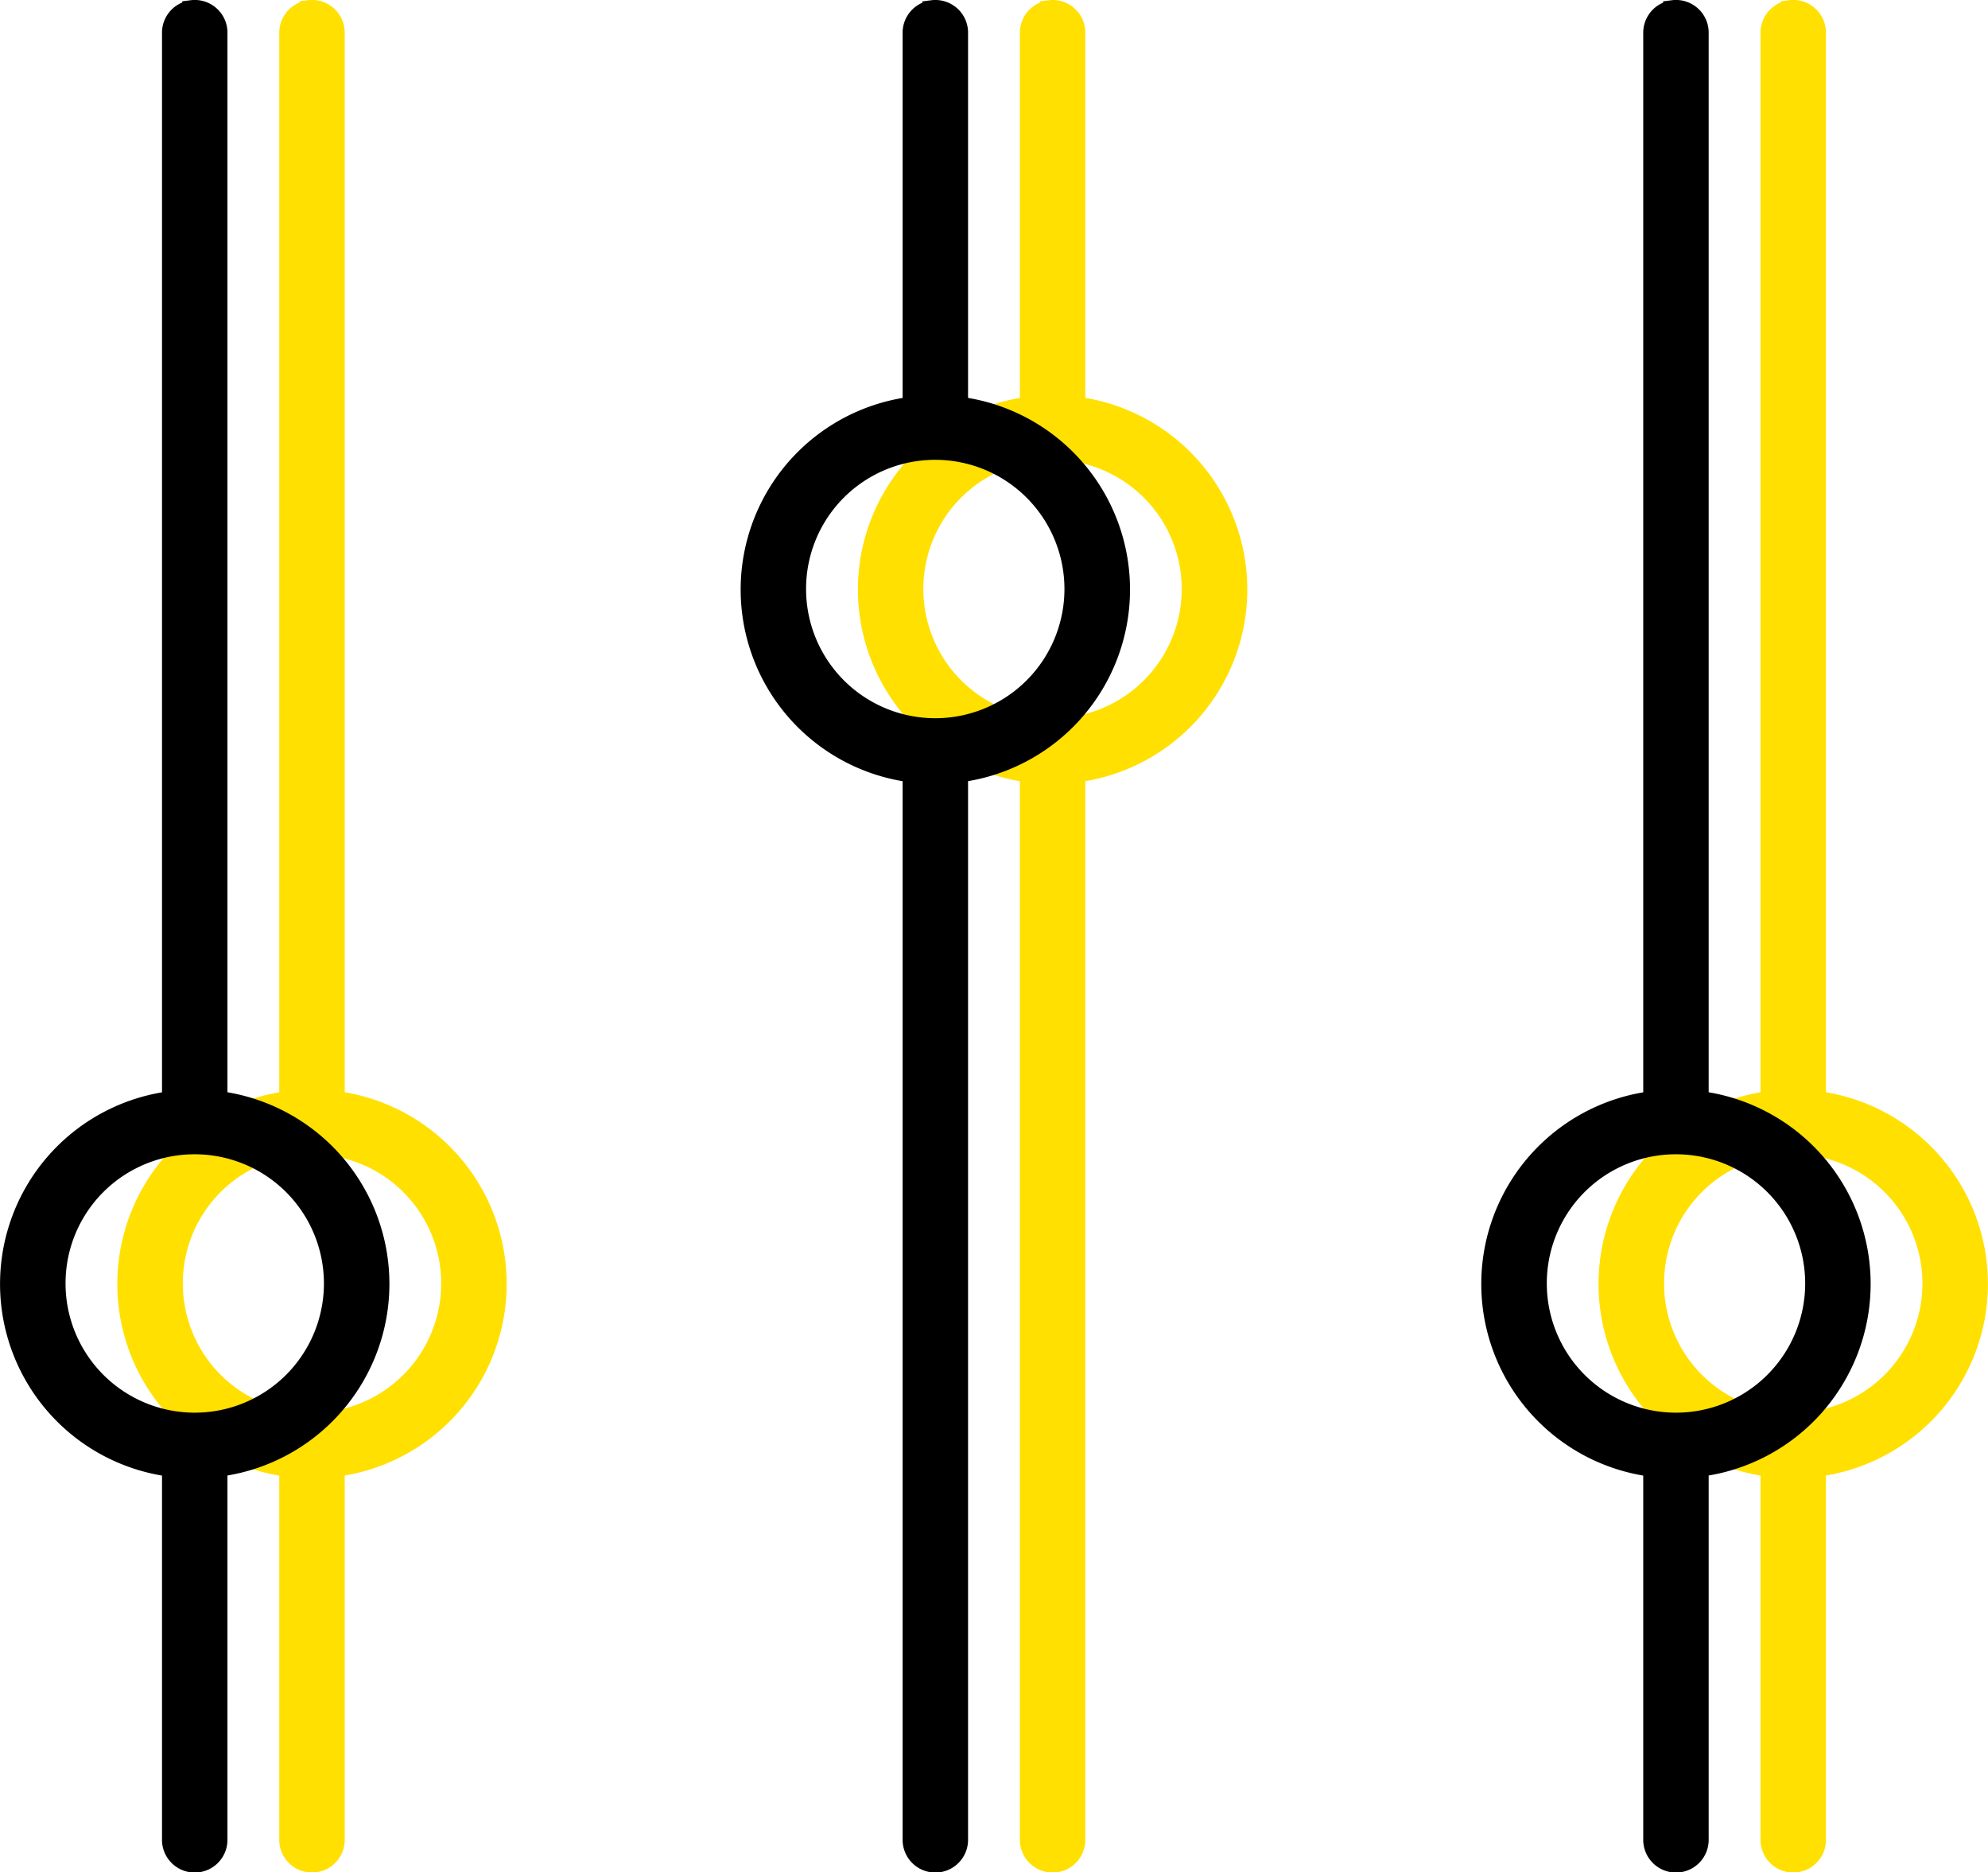
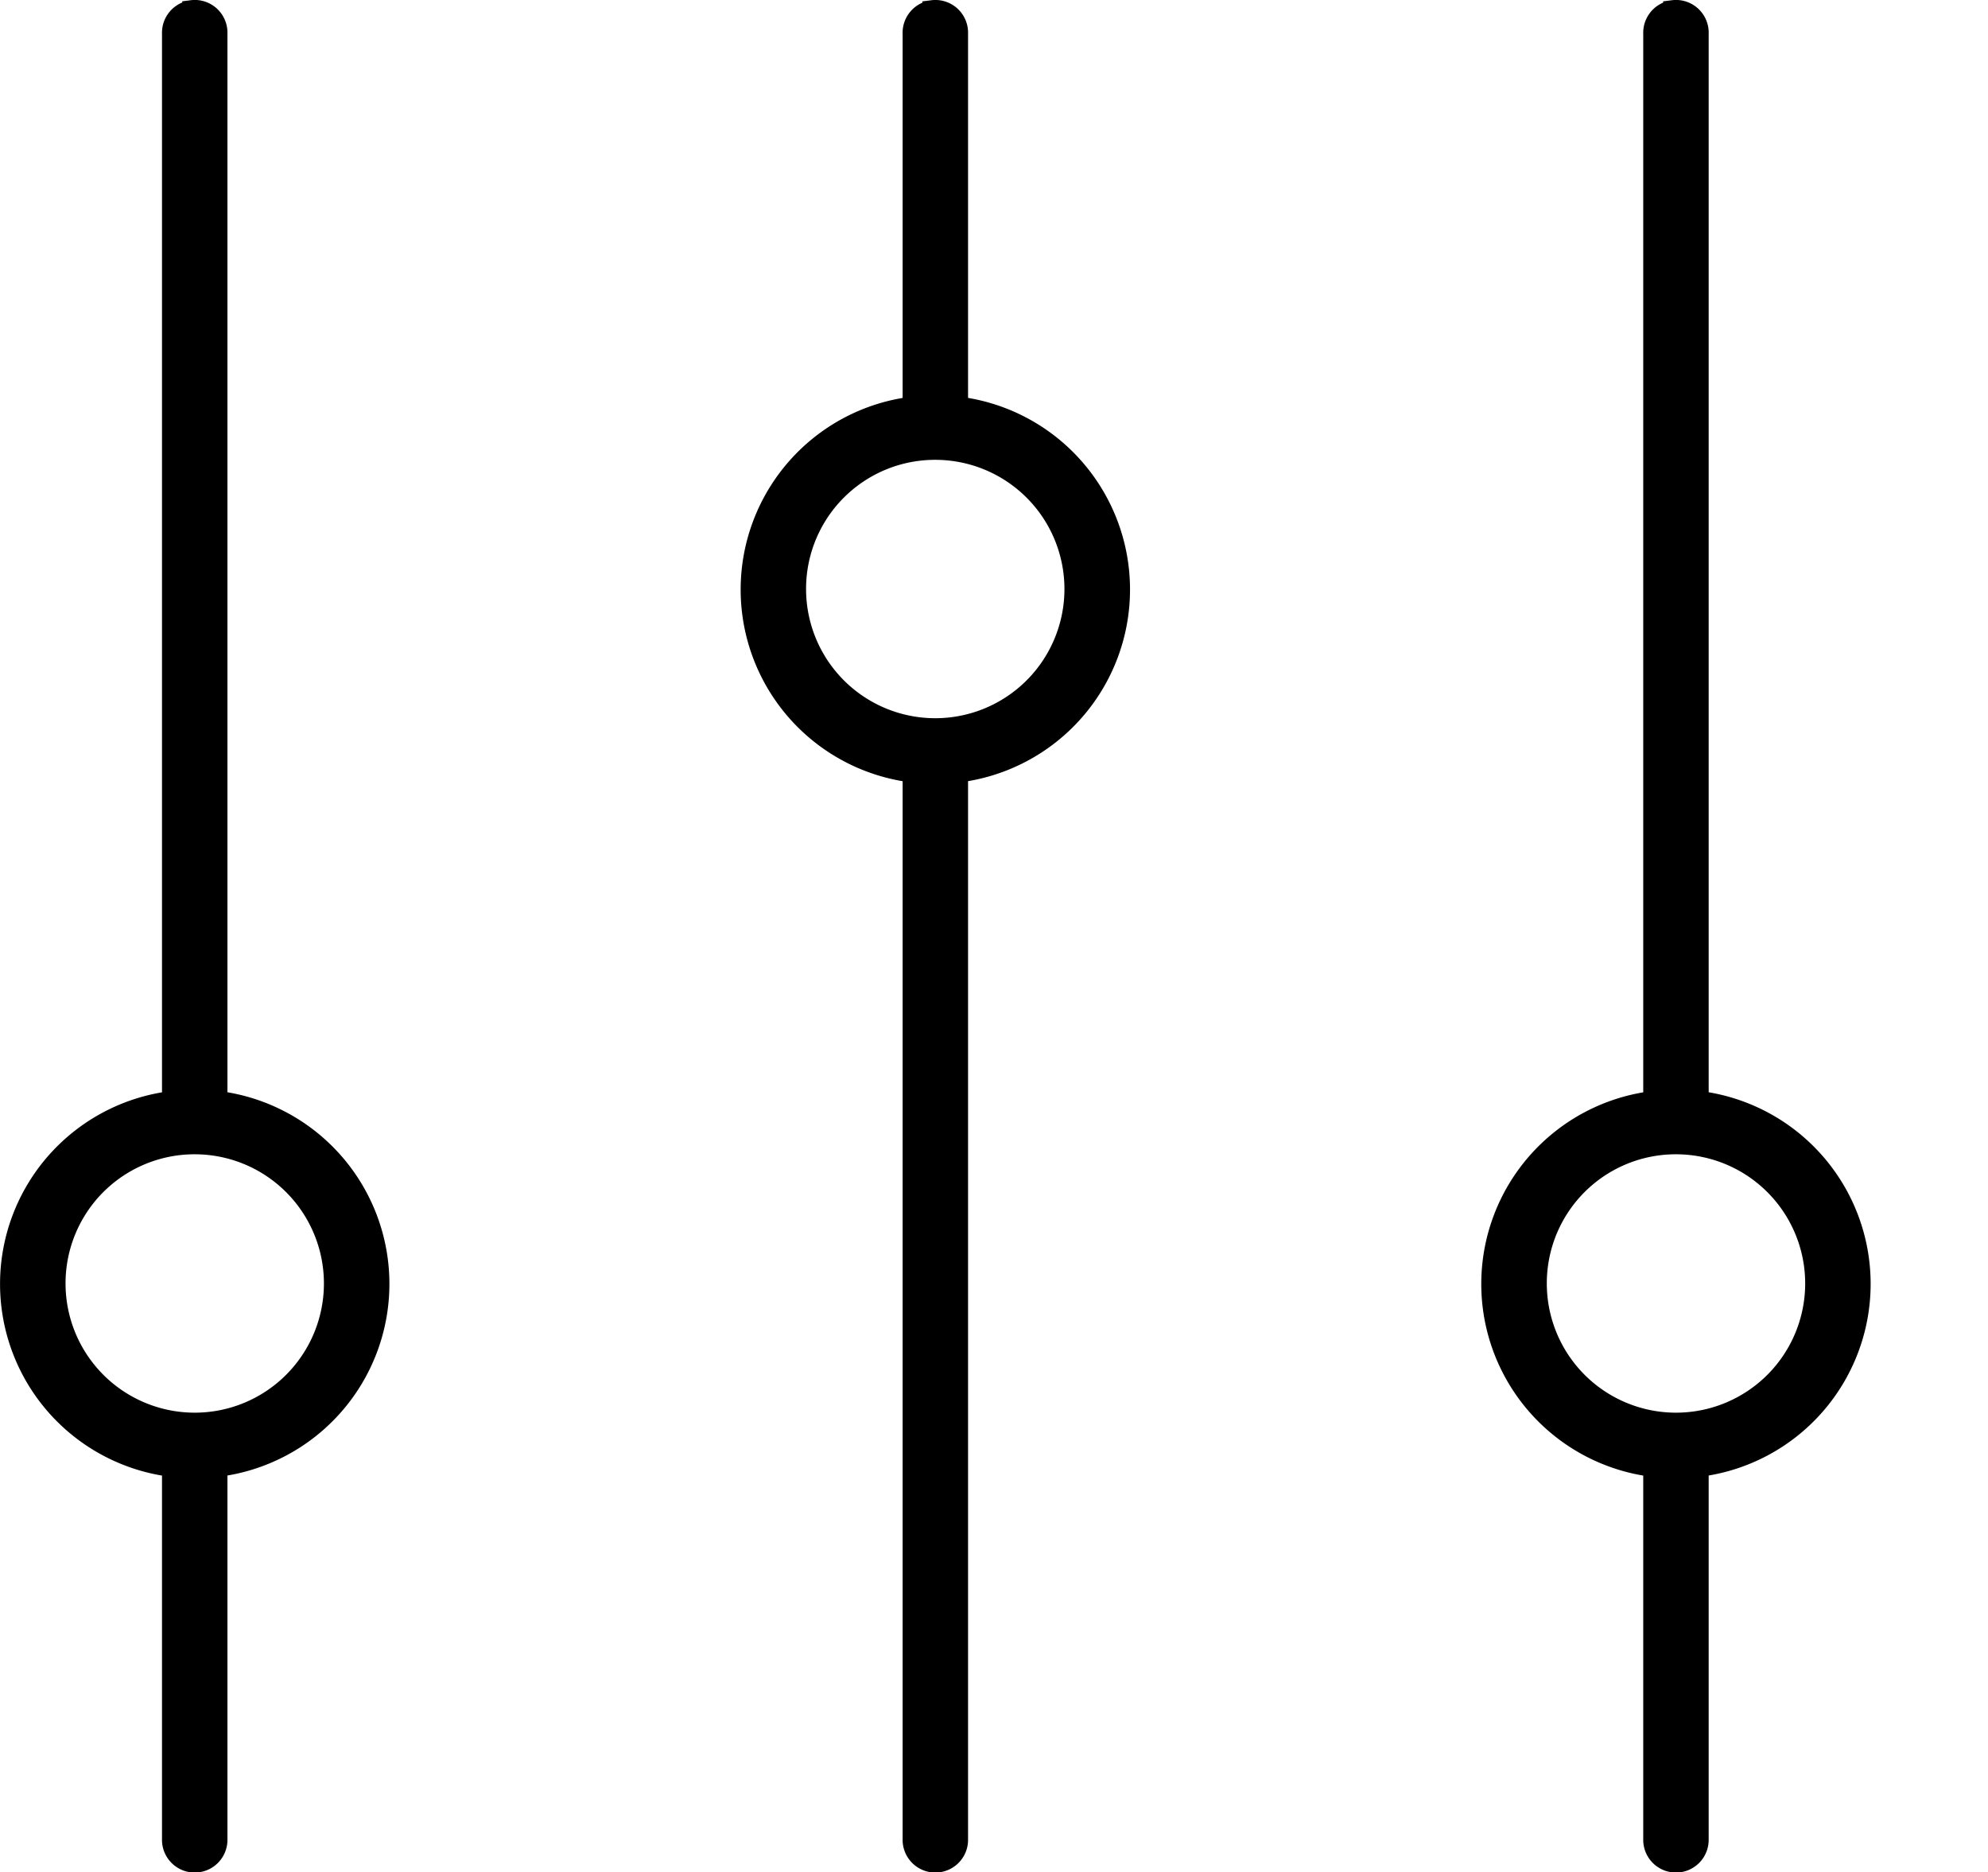
<svg xmlns="http://www.w3.org/2000/svg" width="83.099" height="78.25" viewBox="0 0 83.099 78.25">
  <defs>
    <style>.a{fill:#ffe000;stroke:#ffe000;}.a,.b{stroke-width:0.8px;}.b{stroke:#000;}</style>
  </defs>
  <g transform="translate(-919.6 -3984.598)">
-     <path class="a" d="M1212.425,675.062a.967.967,0,0,0-.847,1v44.594a7.723,7.723,0,0,0,0,15.328v15.539a.968.968,0,1,0,1.935,0V735.981a7.723,7.723,0,0,0,0-15.328V676.059a.967.967,0,0,0-1.088-1Zm30.958,0a.967.967,0,0,0-.847,1v15.57a7.723,7.723,0,0,0,0,15.328v44.563a.968.968,0,1,0,1.935,0V706.958a7.723,7.723,0,0,0,0-15.328v-15.57a.967.967,0,0,0-1.088-1Zm30.958,0a.967.967,0,0,0-.847,1v44.594a7.723,7.723,0,0,0,0,15.328v15.539a.968.968,0,1,0,1.935,0V735.981a7.723,7.723,0,0,0,0-15.328V676.059a.967.967,0,0,0-1.088-1ZM1243.5,693.473a5.8,5.8,0,1,1-5.8,5.8A5.792,5.792,0,0,1,1243.5,693.473ZM1212.546,722.5a5.8,5.8,0,1,1-5.8,5.8A5.792,5.792,0,0,1,1212.546,722.5Zm61.917,0a5.8,5.8,0,1,1-5.8,5.8A5.792,5.792,0,0,1,1274.463,722.5Z" transform="translate(-279.904 3309.945)" />
    <path class="b" d="M1212.425,675.062a.967.967,0,0,0-.847,1v44.594a7.723,7.723,0,0,0,0,15.328v15.539a.968.968,0,1,0,1.935,0V735.981a7.723,7.723,0,0,0,0-15.328V676.059a.967.967,0,0,0-1.088-1Zm30.958,0a.967.967,0,0,0-.847,1v15.57a7.723,7.723,0,0,0,0,15.328v44.563a.968.968,0,1,0,1.935,0V706.958a7.723,7.723,0,0,0,0-15.328v-15.57a.967.967,0,0,0-1.088-1Zm30.958,0a.967.967,0,0,0-.847,1v44.594a7.723,7.723,0,0,0,0,15.328v15.539a.968.968,0,1,0,1.935,0V735.981a7.723,7.723,0,0,0,0-15.328V676.059a.967.967,0,0,0-1.088-1ZM1243.5,693.473a5.8,5.8,0,1,1-5.8,5.8A5.792,5.792,0,0,1,1243.5,693.473ZM1212.546,722.5a5.8,5.8,0,1,1-5.8,5.8A5.792,5.792,0,0,1,1212.546,722.5Zm61.917,0a5.8,5.8,0,1,1-5.8,5.8A5.792,5.792,0,0,1,1274.463,722.5Z" transform="translate(-284.806 3309.945)" />
  </g>
</svg>